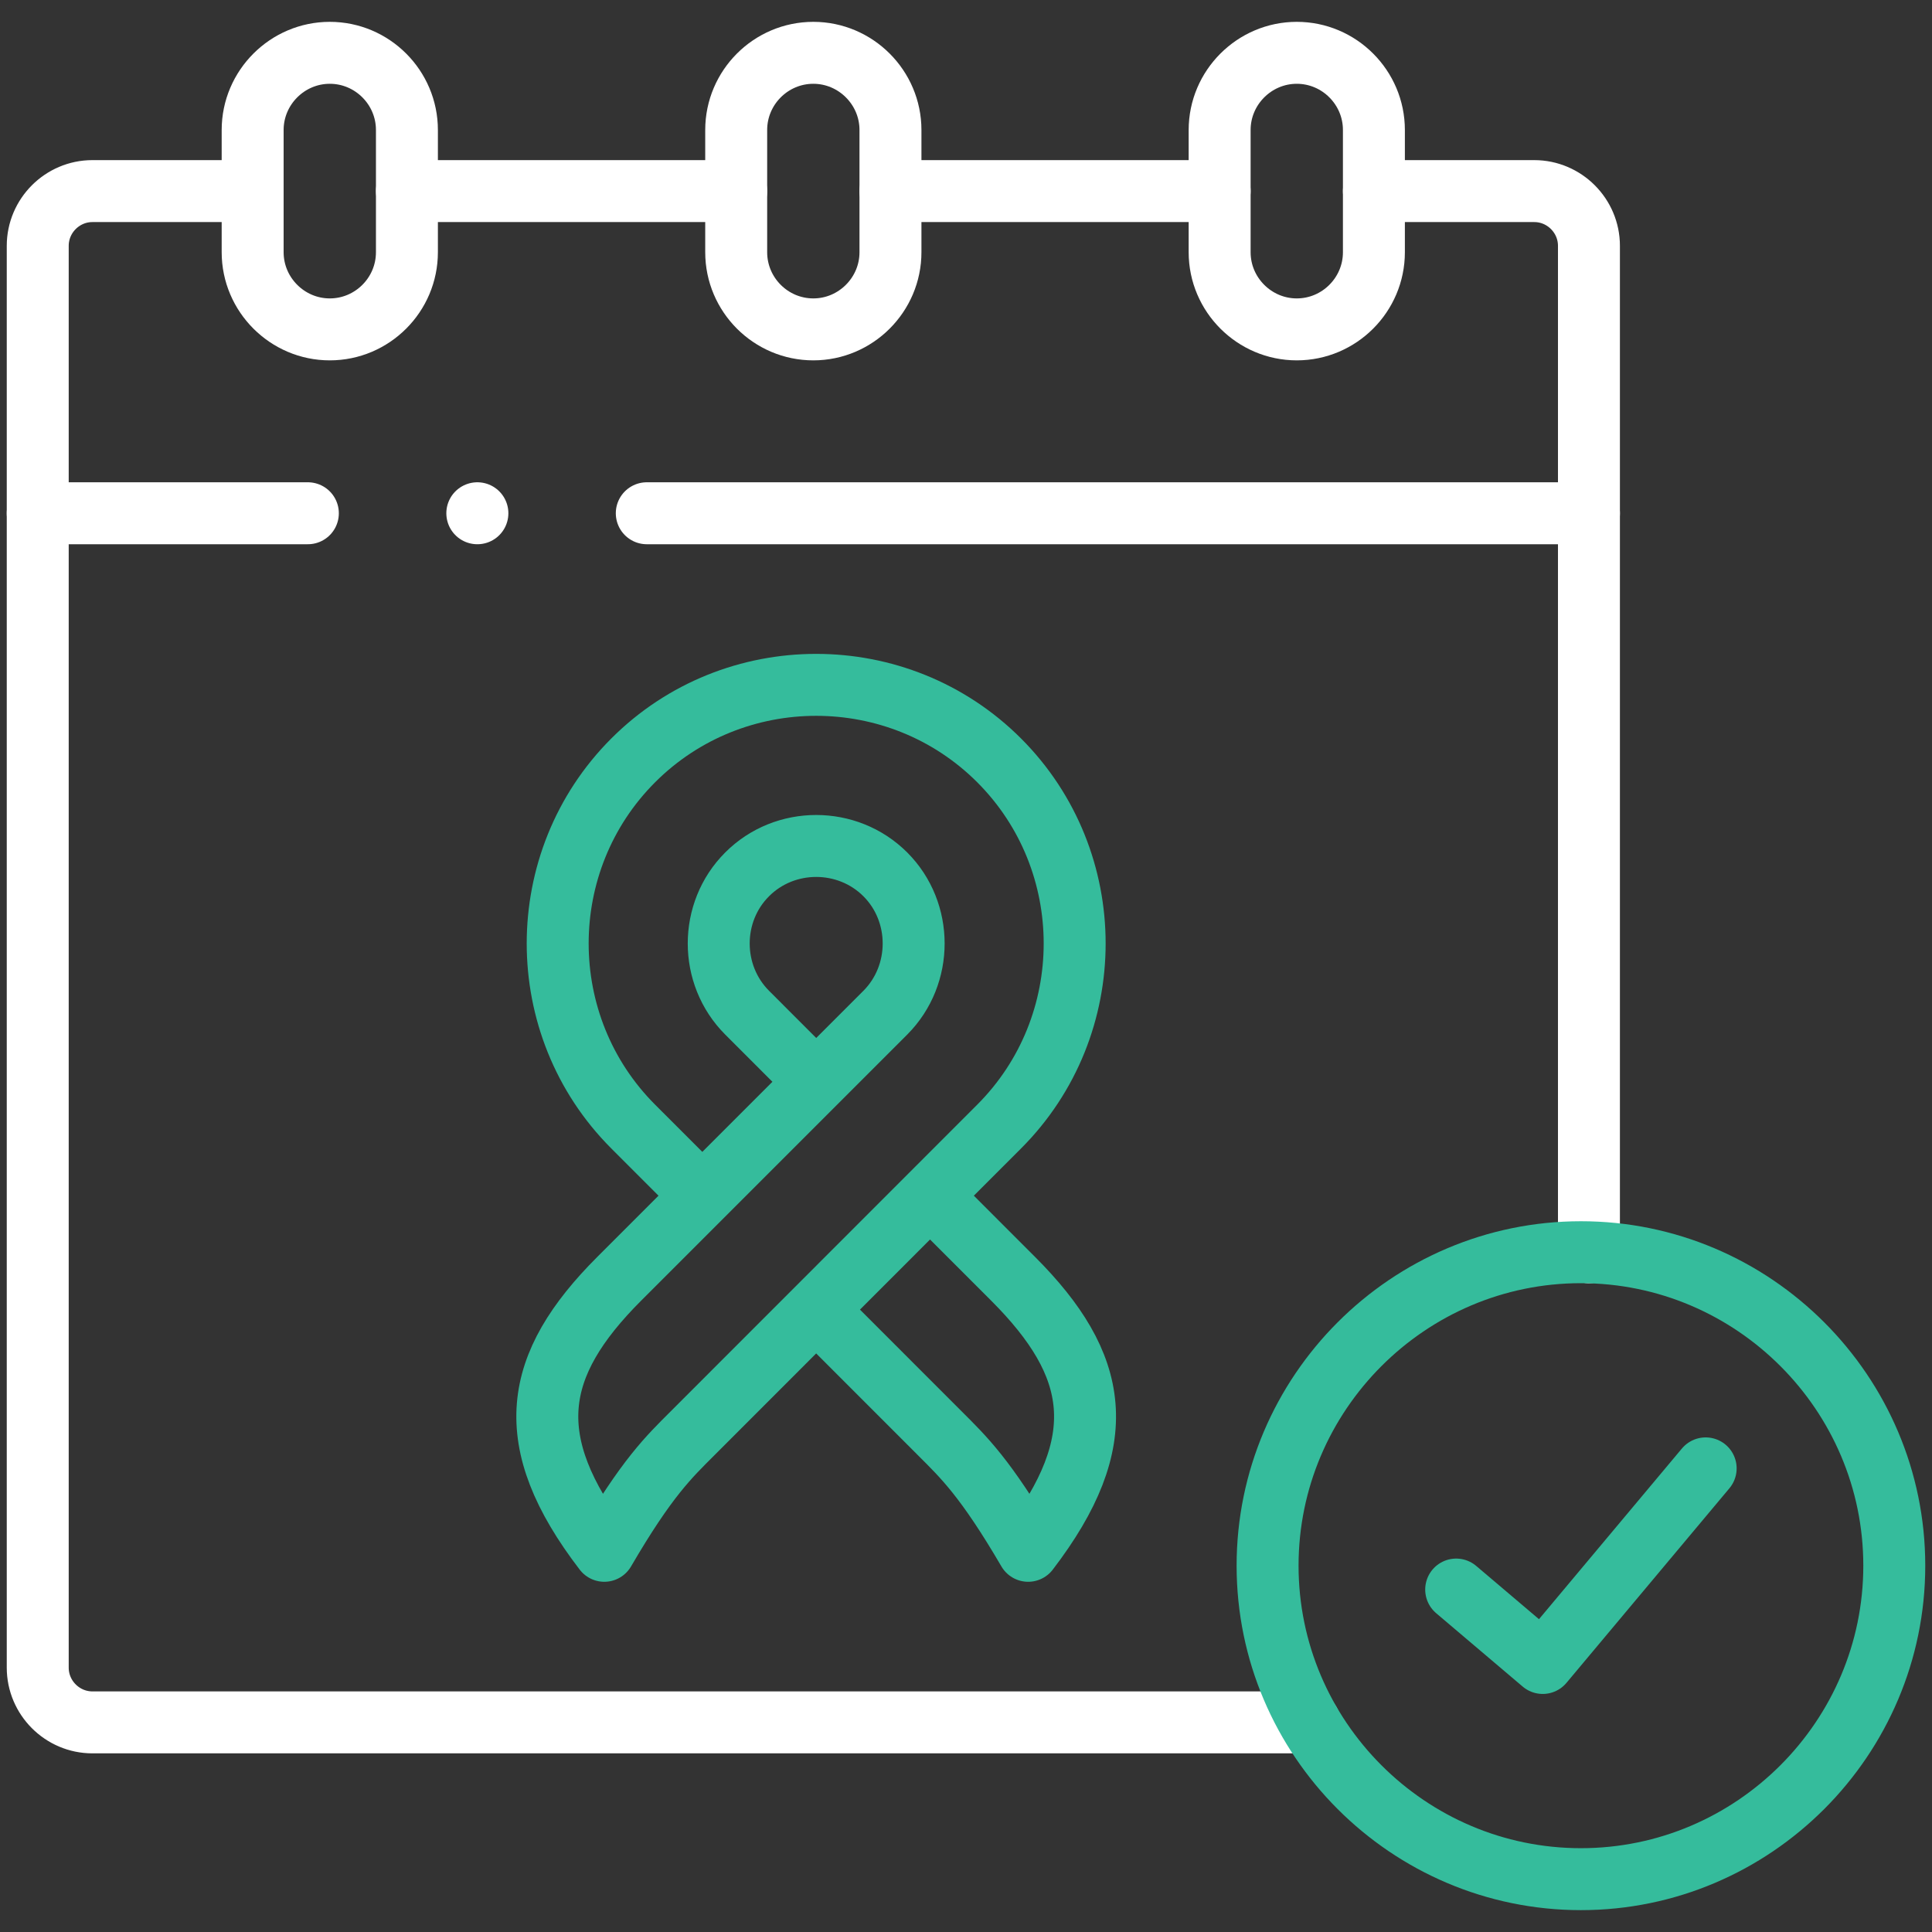
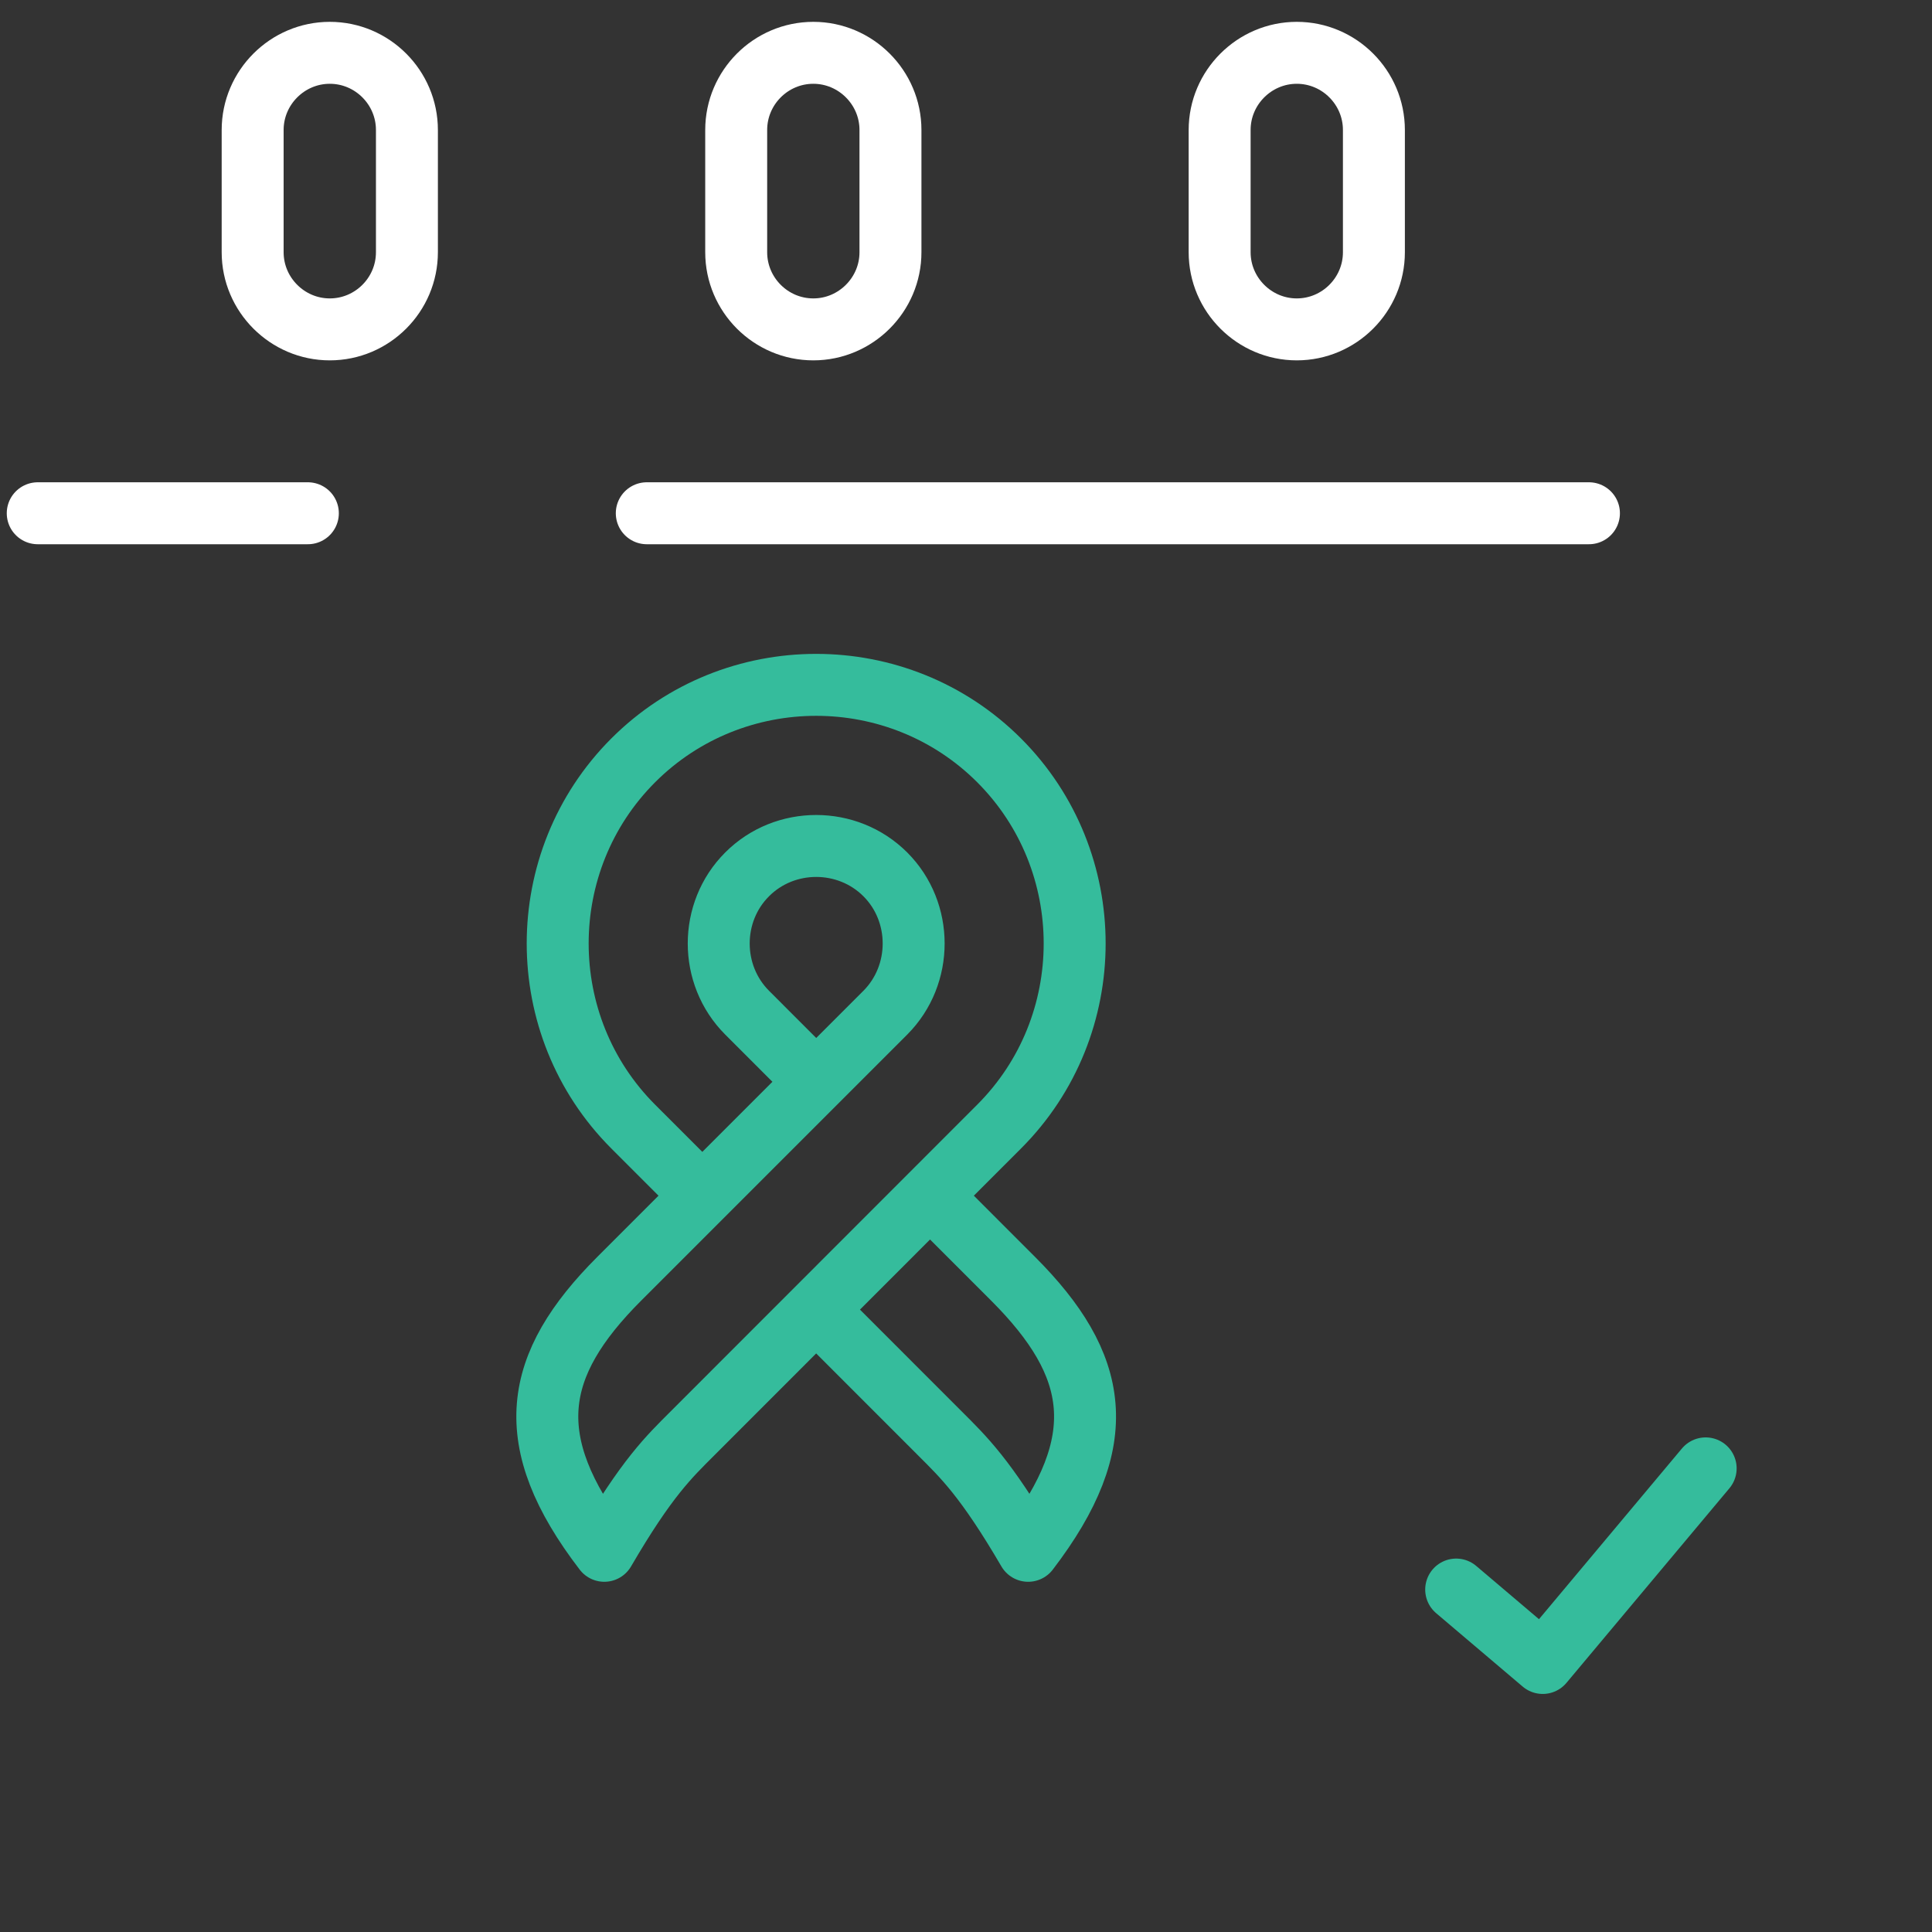
<svg xmlns="http://www.w3.org/2000/svg" width="92" height="92" viewBox="0 0 92 92" fill="none">
  <rect x="0" y="0" width="92" height="92" fill="#333333" stroke="none" />
  <path d="M30.799 24.441H75.664M1.797 24.441H14.66" stroke="white" stroke-width="2.95" stroke-miterlimit="10" stroke-linecap="round" stroke-linejoin="round" />
  <path d="M15.704 2.515C17.727 2.515 19.377 4.167 19.377 6.19V12.011C19.377 14.034 17.727 15.685 15.704 15.685C13.687 15.685 12.031 14.034 12.031 12.011V6.19C12.031 4.167 13.687 2.515 15.704 2.515Z" stroke="white" stroke-width="2.95" stroke-miterlimit="10" stroke-linecap="round" stroke-linejoin="round" />
  <path d="M38.73 2.515C40.747 2.515 42.403 4.167 42.403 6.19V12.011C42.403 14.034 40.747 15.685 38.73 15.685C36.707 15.685 35.057 14.034 35.057 12.011V6.19C35.057 4.167 36.707 2.515 38.73 2.515Z" stroke="white" stroke-width="2.95" stroke-miterlimit="10" stroke-linecap="round" stroke-linejoin="round" />
  <path d="M61.751 2.515C63.773 2.515 65.424 4.167 65.424 6.19V12.011C65.424 14.034 63.773 15.685 61.751 15.685C59.734 15.685 58.078 14.034 58.078 12.011V6.19C58.078 4.167 59.734 2.515 61.751 2.515Z" stroke="white" stroke-width="2.95" stroke-miterlimit="10" stroke-linecap="round" stroke-linejoin="round" />
-   <path d="M65.424 9.1H73.061C74.492 9.1 75.664 10.273 75.664 11.705V59.633M42.403 9.1H58.078M19.377 9.1H35.057M62.358 82.018H4.4C2.969 82.018 1.797 80.845 1.797 79.413V11.705C1.797 10.273 2.969 9.1 4.4 9.1H12.031" stroke="white" stroke-width="2.95" stroke-miterlimit="10" stroke-linecap="round" stroke-linejoin="round" />
-   <path d="M22.733 24.441H22.729" stroke="white" stroke-width="2.95" stroke-miterlimit="10" stroke-linecap="round" stroke-linejoin="round" />
  <path d="M38.868 62.365L44.767 68.267C45.883 69.383 46.932 70.377 48.96 73.848C52.979 68.598 52.347 65 48.246 60.897L44.288 56.937M38.868 51.514L35.577 48.222C33.774 46.418 33.774 43.436 35.577 41.637C37.375 39.833 40.355 39.833 42.159 41.637C43.957 43.436 43.957 46.418 42.159 48.222L29.484 60.897C25.383 65 24.752 68.598 28.776 73.848C30.799 70.377 31.848 69.383 32.964 68.267L47.579 53.645C52.373 48.849 52.373 41.005 47.579 36.209C42.785 31.413 34.945 31.413 30.152 36.209C25.358 41.005 25.358 48.849 30.152 53.645L33.443 56.937" stroke="#35BC9C" stroke-width="2.95" stroke-miterlimit="10" stroke-linecap="round" stroke-linejoin="round" />
-   <path d="M75.282 89.484C83.499 89.484 90.204 82.777 90.204 74.556C90.204 66.336 83.499 59.629 75.282 59.629C67.065 59.629 60.361 66.336 60.361 74.556C60.361 82.777 67.065 89.484 75.282 89.484Z" stroke="#35BC9C" stroke-width="2.95" stroke-miterlimit="10" stroke-linecap="round" stroke-linejoin="round" />
  <path d="M69.342 75.693L73.463 79.189L81.222 69.923" stroke="#35BC9C" stroke-width="2.95" stroke-miterlimit="10" stroke-linecap="round" stroke-linejoin="round" />
</svg>